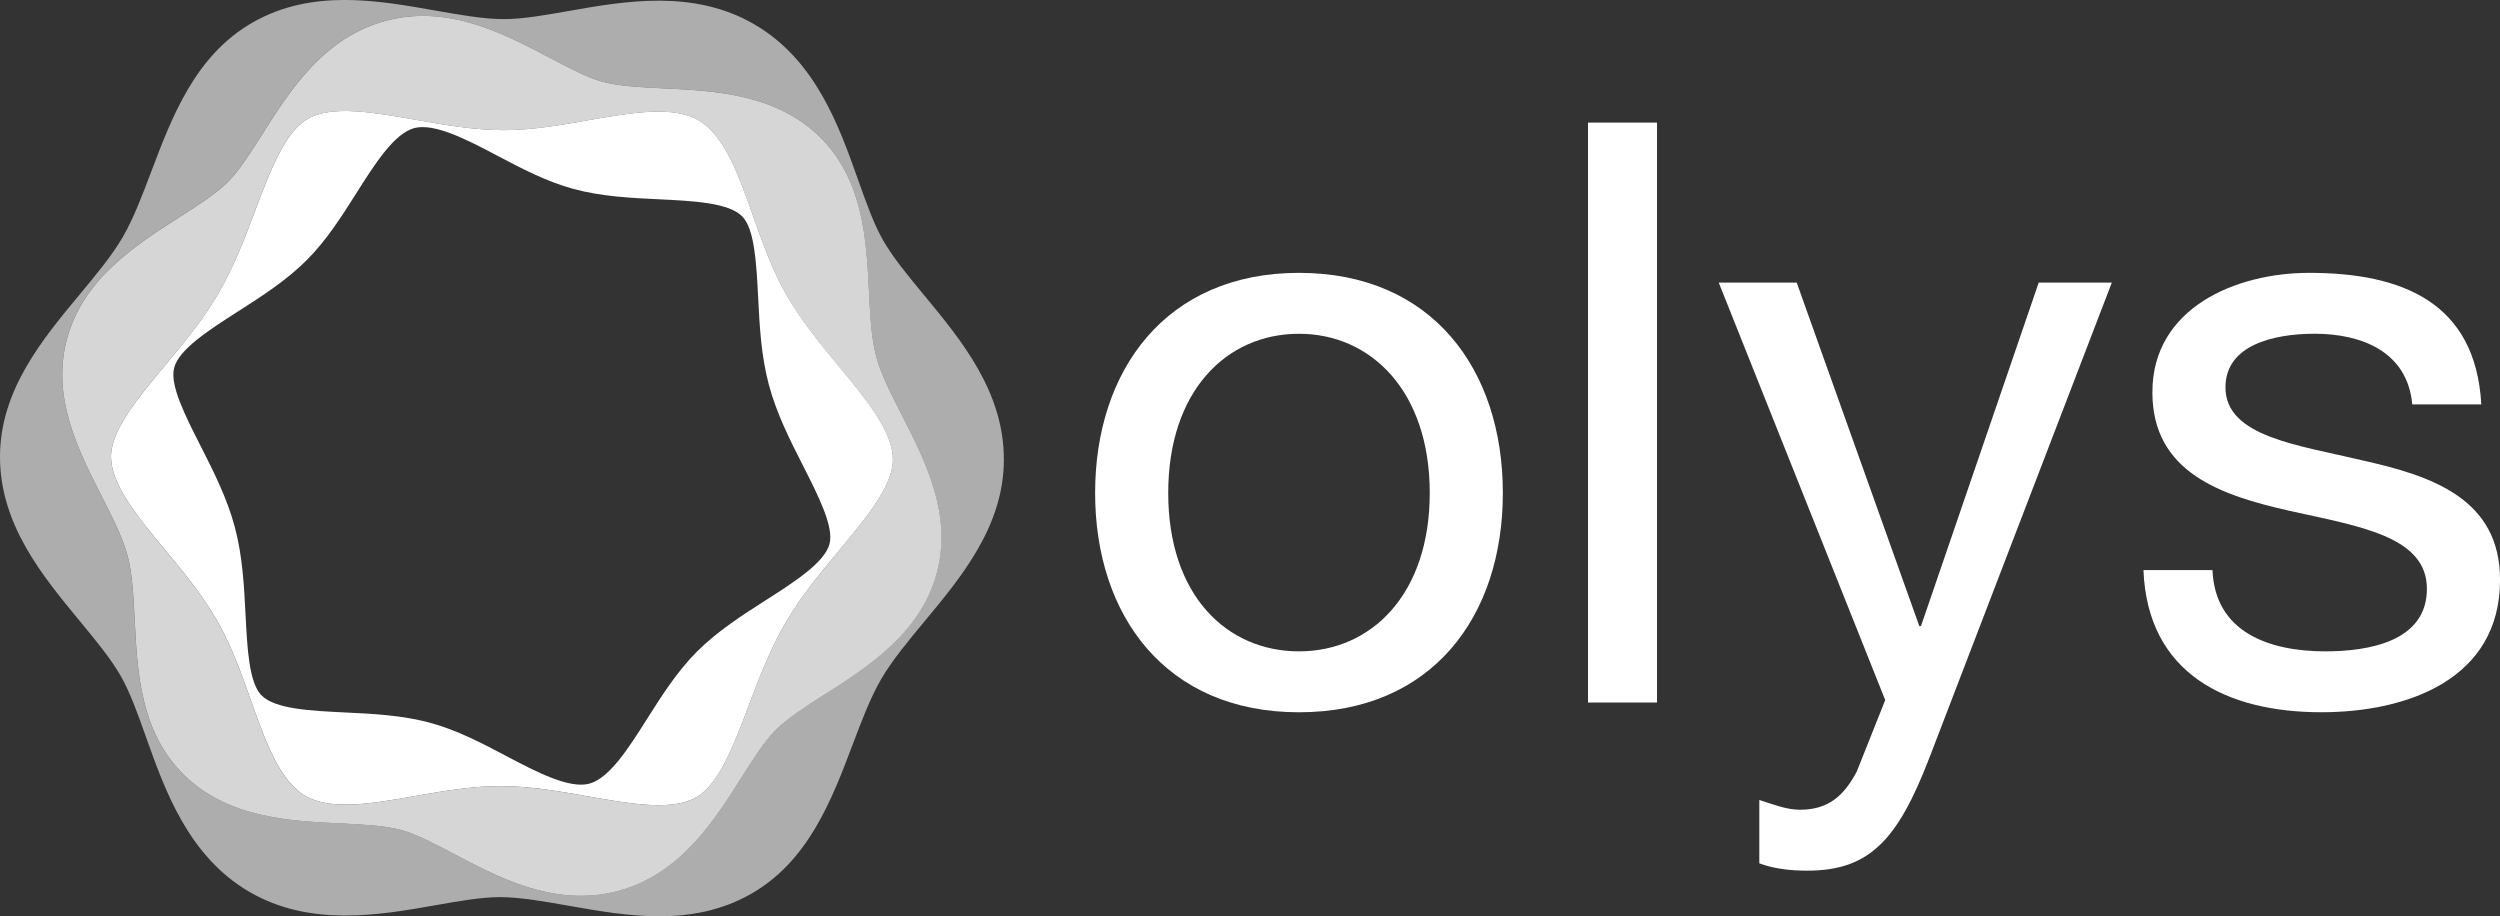
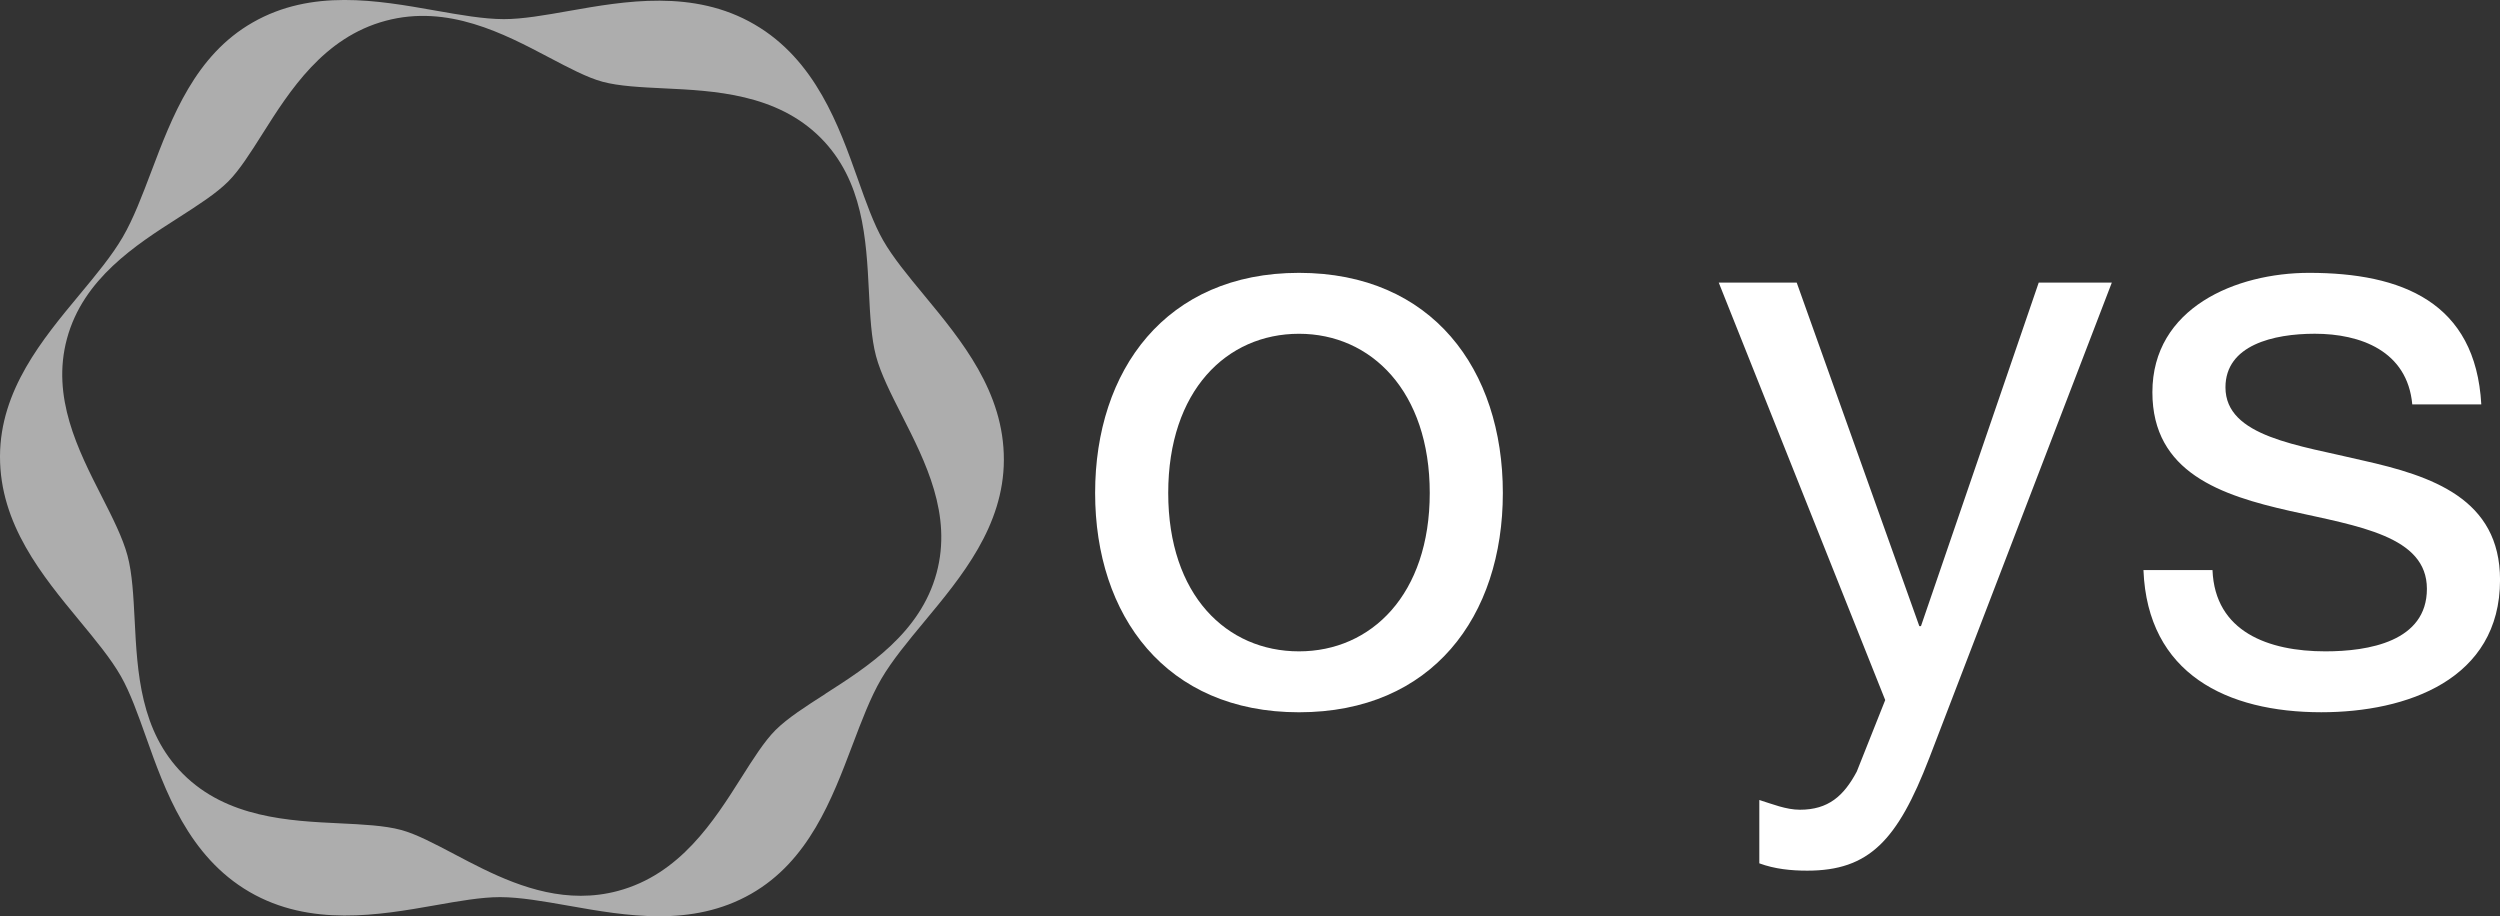
<svg xmlns="http://www.w3.org/2000/svg" id="Layer_2" data-name="Layer 2" viewBox="0 0 827.28 303.19">
  <rect x="0" y="0" width="827.28" height="303.19" fill="#333333" stroke="none" />
  <defs>
    <style>
      .cls-1, .cls-2 {
        fill: #fff;
      }

      .cls-2 {
        opacity: .6;
      }

      .cls-3 {
        opacity: .8;
      }
    </style>
  </defs>
  <g id="Layer_1-2" data-name="Layer 1">
    <g>
      <g>
-         <path class="cls-1" d="M429.85,90.29c44.08,0,67.46,31.99,67.46,72.84s-23.38,72.57-67.46,72.57-67.46-31.98-67.46-72.57,23.38-72.84,67.46-72.84ZM429.85,215.54c23.92,0,43.27-18.82,43.27-52.41s-19.35-52.68-43.27-52.68-43.27,18.82-43.27,52.68,19.35,52.41,43.27,52.41Z" />
-         <path class="cls-1" d="M525.49,40.57h22.84v191.9h-22.84V40.57Z" />
+         <path class="cls-1" d="M429.85,90.29c44.08,0,67.46,31.99,67.46,72.84s-23.38,72.57-67.46,72.57-67.46-31.98-67.46-72.57,23.38-72.84,67.46-72.84ZM429.85,215.54c23.92,0,43.27-18.82,43.27-52.41s-19.35-52.68-43.27-52.68-43.27,18.82-43.27,52.68,19.35,52.41,43.27,52.41" />
        <path class="cls-1" d="M638.35,251.02c-10.47,27.15-19.88,37.09-40.31,37.09-5.37,0-10.75-.54-15.86-2.42v-20.96c4.29,1.33,8.87,3.22,13.43,3.22,9.41,0,14.52-4.56,18.82-12.63l9.41-23.66-55.09-138.15h25.8l40.58,113.69h.54l38.97-113.69h24.19l-60.47,157.5Z" />
        <path class="cls-1" d="M732.14,188.66c.81,20.43,18.53,26.88,37.35,26.88,14.25,0,33.6-3.22,33.6-20.69s-22.57-20.7-45.41-25.8c-22.59-5.11-45.43-12.64-45.43-39.25,0-27.96,27.69-39.51,51.87-39.51,30.63,0,55.1,9.68,56.97,43.54h-22.84c-1.62-17.74-17.2-23.39-32.25-23.39-13.72,0-29.57,3.76-29.57,17.74,0,16.39,24.19,19.09,45.43,24.19,22.84,5.11,45.43,12.63,45.43,39.51,0,33.06-30.92,43.81-59.14,43.81-31.17,0-57.51-12.64-58.86-47.04h22.85Z" />
      </g>
      <g>
        <path class="cls-2" d="M305.83,97.72c-5.33-6.44-10.37-12.53-13.64-18.27-3.07-5.38-5.62-12.55-8.31-20.15-6.25-17.59-14.01-39.46-34.2-51.21-20.17-11.77-43.02-7.71-61.4-4.47-7.89,1.4-15.35,2.71-21.52,2.71h-.11c-6.62-.02-14.41-1.4-22.65-2.85C124.87.1,103.17-3.75,83.63,7.43c-19.02,10.85-26.72,31.24-33.53,49.24-3.06,8.07-5.94,15.7-9.51,21.83-3.58,6.13-8.79,12.41-14.31,19.05C13.99,112.35.07,129.11,0,151c-.06,22.5,13.98,39.47,26.35,54.45,5.33,6.46,10.37,12.54,13.65,18.31,3.07,5.38,5.63,12.57,8.33,20.17,6.24,17.56,14.01,39.43,34.19,51.19,20.14,11.73,43.01,7.69,61.4,4.46,7.89-1.4,15.35-2.71,21.51-2.71h.11c6.62.02,14.41,1.4,22.65,2.85,9.54,1.69,19.71,3.48,29.93,3.48s20.65-1.82,30.45-7.43c19-10.85,26.71-31.23,33.52-49.22,3.06-8.08,5.94-15.71,9.52-21.86,3.58-6.13,8.79-12.4,14.3-19.05,12.29-14.79,26.22-31.55,26.28-53.44.07-22.52-13.98-39.49-26.37-54.49ZM273.15,229.6c-6.47,4.14-12.58,8.05-16.55,12.02-3.67,3.67-7.4,9.57-11.35,15.81-9,14.22-20.2,31.91-40.8,37.4-4.18,1.12-8.29,1.6-12.29,1.6-15.7,0-29.86-7.47-41.72-13.73-6.53-3.44-12.7-6.71-17.72-8.06-5.42-1.47-12.66-1.82-20.34-2.19-16.6-.79-37.26-1.78-51.81-16.33-14.15-14.16-15.14-33.69-16.01-50.93-.41-7.94-.79-15.44-2.36-21.31-1.57-5.88-4.96-12.57-8.56-19.65-7.83-15.39-16.7-32.82-11.48-52.16,5.36-19.86,22.79-31.02,36.8-39.97,6.46-4.14,12.57-8.05,16.54-12.02,3.68-3.67,7.43-9.58,11.37-15.82,8.99-14.22,20.18-31.9,40.77-37.39,20.58-5.51,39.12,4.28,54.01,12.12,6.53,3.44,12.71,6.71,17.73,8.06,5.42,1.47,12.66,1.82,20.33,2.19,16.61.79,37.27,1.78,51.82,16.33,14.15,14.16,15.14,33.69,16.01,50.94.39,7.93.78,15.42,2.34,21.3,1.57,5.88,4.97,12.57,8.57,19.65,7.82,15.39,16.69,32.82,11.48,52.14-5.37,19.87-22.8,31.02-36.8,39.98Z" />
-         <path class="cls-1" d="M260.28,97.66c-4.69-8.21-7.92-17.29-11.02-26.07-4.89-13.77-9.52-26.78-18.07-31.77-8.55-4.95-22.12-2.56-36.53-.04-9.1,1.61-18.52,3.28-27.92,3.28h-.2c-9.79-.02-19.53-1.75-28.92-3.41-14.28-2.52-27.78-4.91-35.78-.32-7.54,4.3-12.33,16.94-17.39,30.32-3.44,9.12-7.01,18.56-12.11,27.32-5.12,8.79-11.57,16.55-17.8,24.05-9.15,11-17.78,21.4-17.8,30.08-.02,9.22,8.7,19.78,17.94,30.94,6.09,7.37,12.39,14.98,17.24,23.48,4.7,8.23,7.93,17.3,11.05,26.09,4.89,13.76,9.51,26.77,18.04,31.75,8.57,4.96,22.14,2.57,36.54.02,9.1-1.6,18.52-3.26,27.91-3.26h.2c9.79.02,19.53,1.75,28.94,3.41,14.26,2.52,27.75,4.9,35.78.32,7.53-4.29,12.3-16.93,17.36-30.3,3.46-9.14,7.03-18.58,12.15-27.36,5.11-8.78,11.55-16.54,17.79-24.03,9.14-11,17.77-21.39,17.79-30.07.02-9.23-8.7-19.79-17.94-30.97-6.09-7.37-12.39-14.98-17.24-23.47ZM253.35,198.65c-7.83,5.01-15.93,10.19-22.72,16.98-6.56,6.56-11.57,14.48-16.43,22.14-6.15,9.72-12.5,19.76-19.21,21.56-6.64,1.73-17.22-3.75-27.39-9.12-8.02-4.23-16.32-8.61-25.28-11.04-9.27-2.5-18.88-2.97-28.16-3.41-11.36-.55-23.1-1.11-27.6-5.62-4.16-4.16-4.75-15.68-5.31-26.82-.49-9.48-.98-19.3-3.55-28.91-2.56-9.61-7.01-18.35-11.31-26.82-5.06-9.95-10.3-20.23-8.75-25.93,1.66-6.15,11.56-12.48,21.13-18.61,7.83-5.01,15.93-10.19,22.72-16.97,6.58-6.58,11.59-14.5,16.44-22.18,6.15-9.7,12.5-19.74,19.2-21.53,6.65-1.69,17.23,3.75,27.39,9.12,8.02,4.23,16.32,8.61,25.29,11.04,9.27,2.5,18.87,2.97,28.16,3.41,11.35.55,23.09,1.11,27.6,5.62,4.16,4.16,4.73,15.68,5.31,26.82.48,9.48.97,19.29,3.54,28.91,2.56,9.61,7.02,18.37,11.32,26.83,5.06,9.95,10.28,20.23,8.75,25.91-1.66,6.16-11.56,12.5-21.14,18.62Z" />
        <g class="cls-3">
-           <path class="cls-1" d="M298.47,137.47c-3.6-7.08-7.01-13.76-8.57-19.65-1.57-5.87-1.95-13.37-2.34-21.3-.87-17.24-1.87-36.78-16.01-50.94-14.55-14.55-35.21-15.54-51.82-16.33-7.66-.37-14.91-.72-20.33-2.19-5.02-1.35-11.2-4.62-17.73-8.06-14.89-7.84-33.43-17.64-54.01-12.12-20.59,5.49-31.78,23.17-40.77,37.39-3.95,6.24-7.69,12.15-11.37,15.82-3.97,3.97-10.08,7.88-16.54,12.02-14.01,8.96-31.45,20.11-36.8,39.97-5.23,19.33,3.65,36.77,11.48,52.16,3.6,7.08,6.99,13.76,8.56,19.65,1.57,5.87,1.95,13.37,2.36,21.31.87,17.23,1.87,36.77,16.01,50.93,14.55,14.55,35.21,15.54,51.81,16.33,7.68.37,14.92.72,20.34,2.19,5.02,1.35,11.19,4.62,17.72,8.06,11.86,6.25,26.02,13.73,41.72,13.73,4.01,0,8.11-.48,12.29-1.6,20.6-5.49,31.79-23.18,40.8-37.4,3.95-6.24,7.68-12.14,11.35-15.81,3.97-3.97,10.08-7.88,16.55-12.02,14-8.97,31.44-20.11,36.8-39.98,5.21-19.32-3.66-36.76-11.48-52.14ZM277.67,182.17c-6.24,7.5-12.69,15.26-17.79,24.03-5.12,8.78-8.69,18.22-12.15,27.36-5.06,13.37-9.83,26.01-17.36,30.3-8.02,4.58-21.51,2.2-35.78-.32-9.41-1.66-19.14-3.38-28.94-3.41h-.2c-9.39,0-18.81,1.66-27.91,3.26-14.4,2.55-27.97,4.94-36.54-.02-8.54-4.97-13.15-17.98-18.04-31.75-3.12-8.79-6.35-17.86-11.05-26.09-4.85-8.5-11.16-16.12-17.24-23.48-9.23-11.17-17.96-21.73-17.94-30.94.02-8.68,8.66-19.08,17.8-30.08,6.23-7.5,12.69-15.26,17.8-24.05,5.11-8.76,8.67-18.2,12.11-27.32,5.06-13.38,9.84-26.02,17.39-30.32,8-4.59,21.5-2.2,35.78.32,9.4,1.66,19.13,3.38,28.92,3.41h.2c9.4,0,18.82-1.66,27.92-3.28,14.41-2.52,27.98-4.91,36.53.04,8.55,4.99,13.18,18,18.07,31.77,3.11,8.78,6.34,17.85,11.02,26.07,4.85,8.49,11.16,16.11,17.24,23.47,9.23,11.18,17.96,21.74,17.94,30.97-.02,8.68-8.66,19.07-17.79,30.07Z" />
-         </g>
+           </g>
      </g>
    </g>
  </g>
</svg>